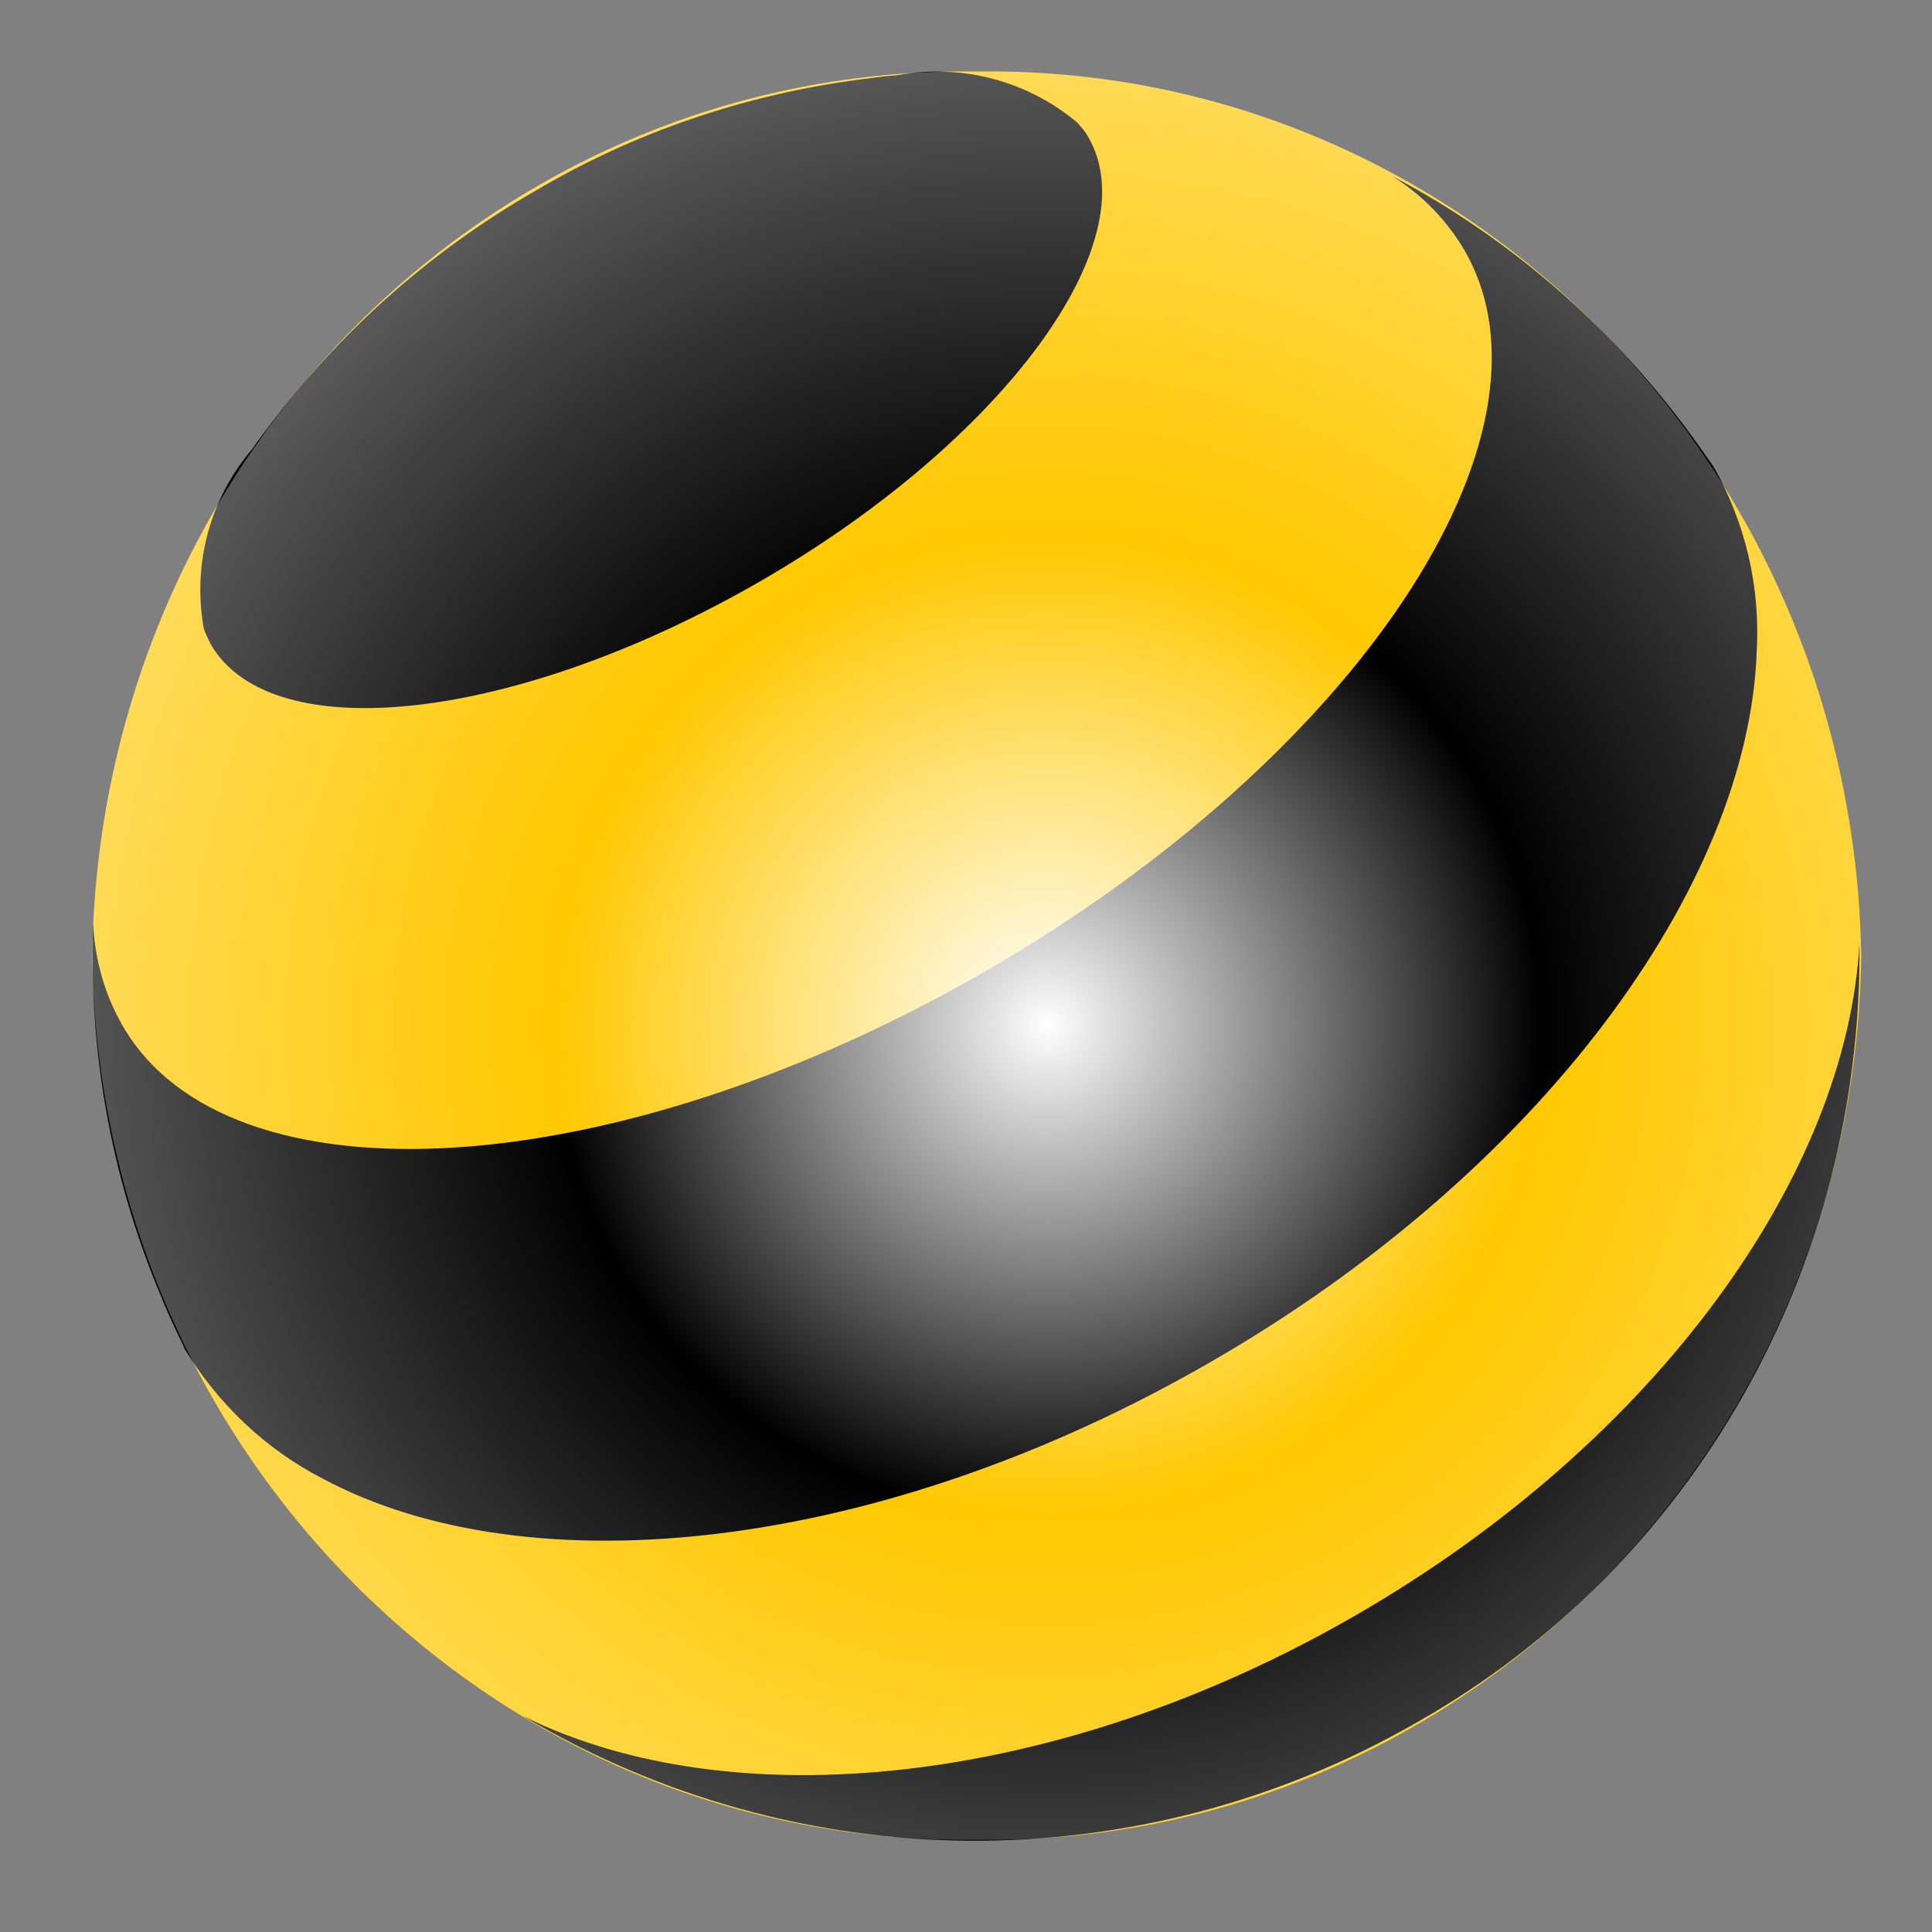
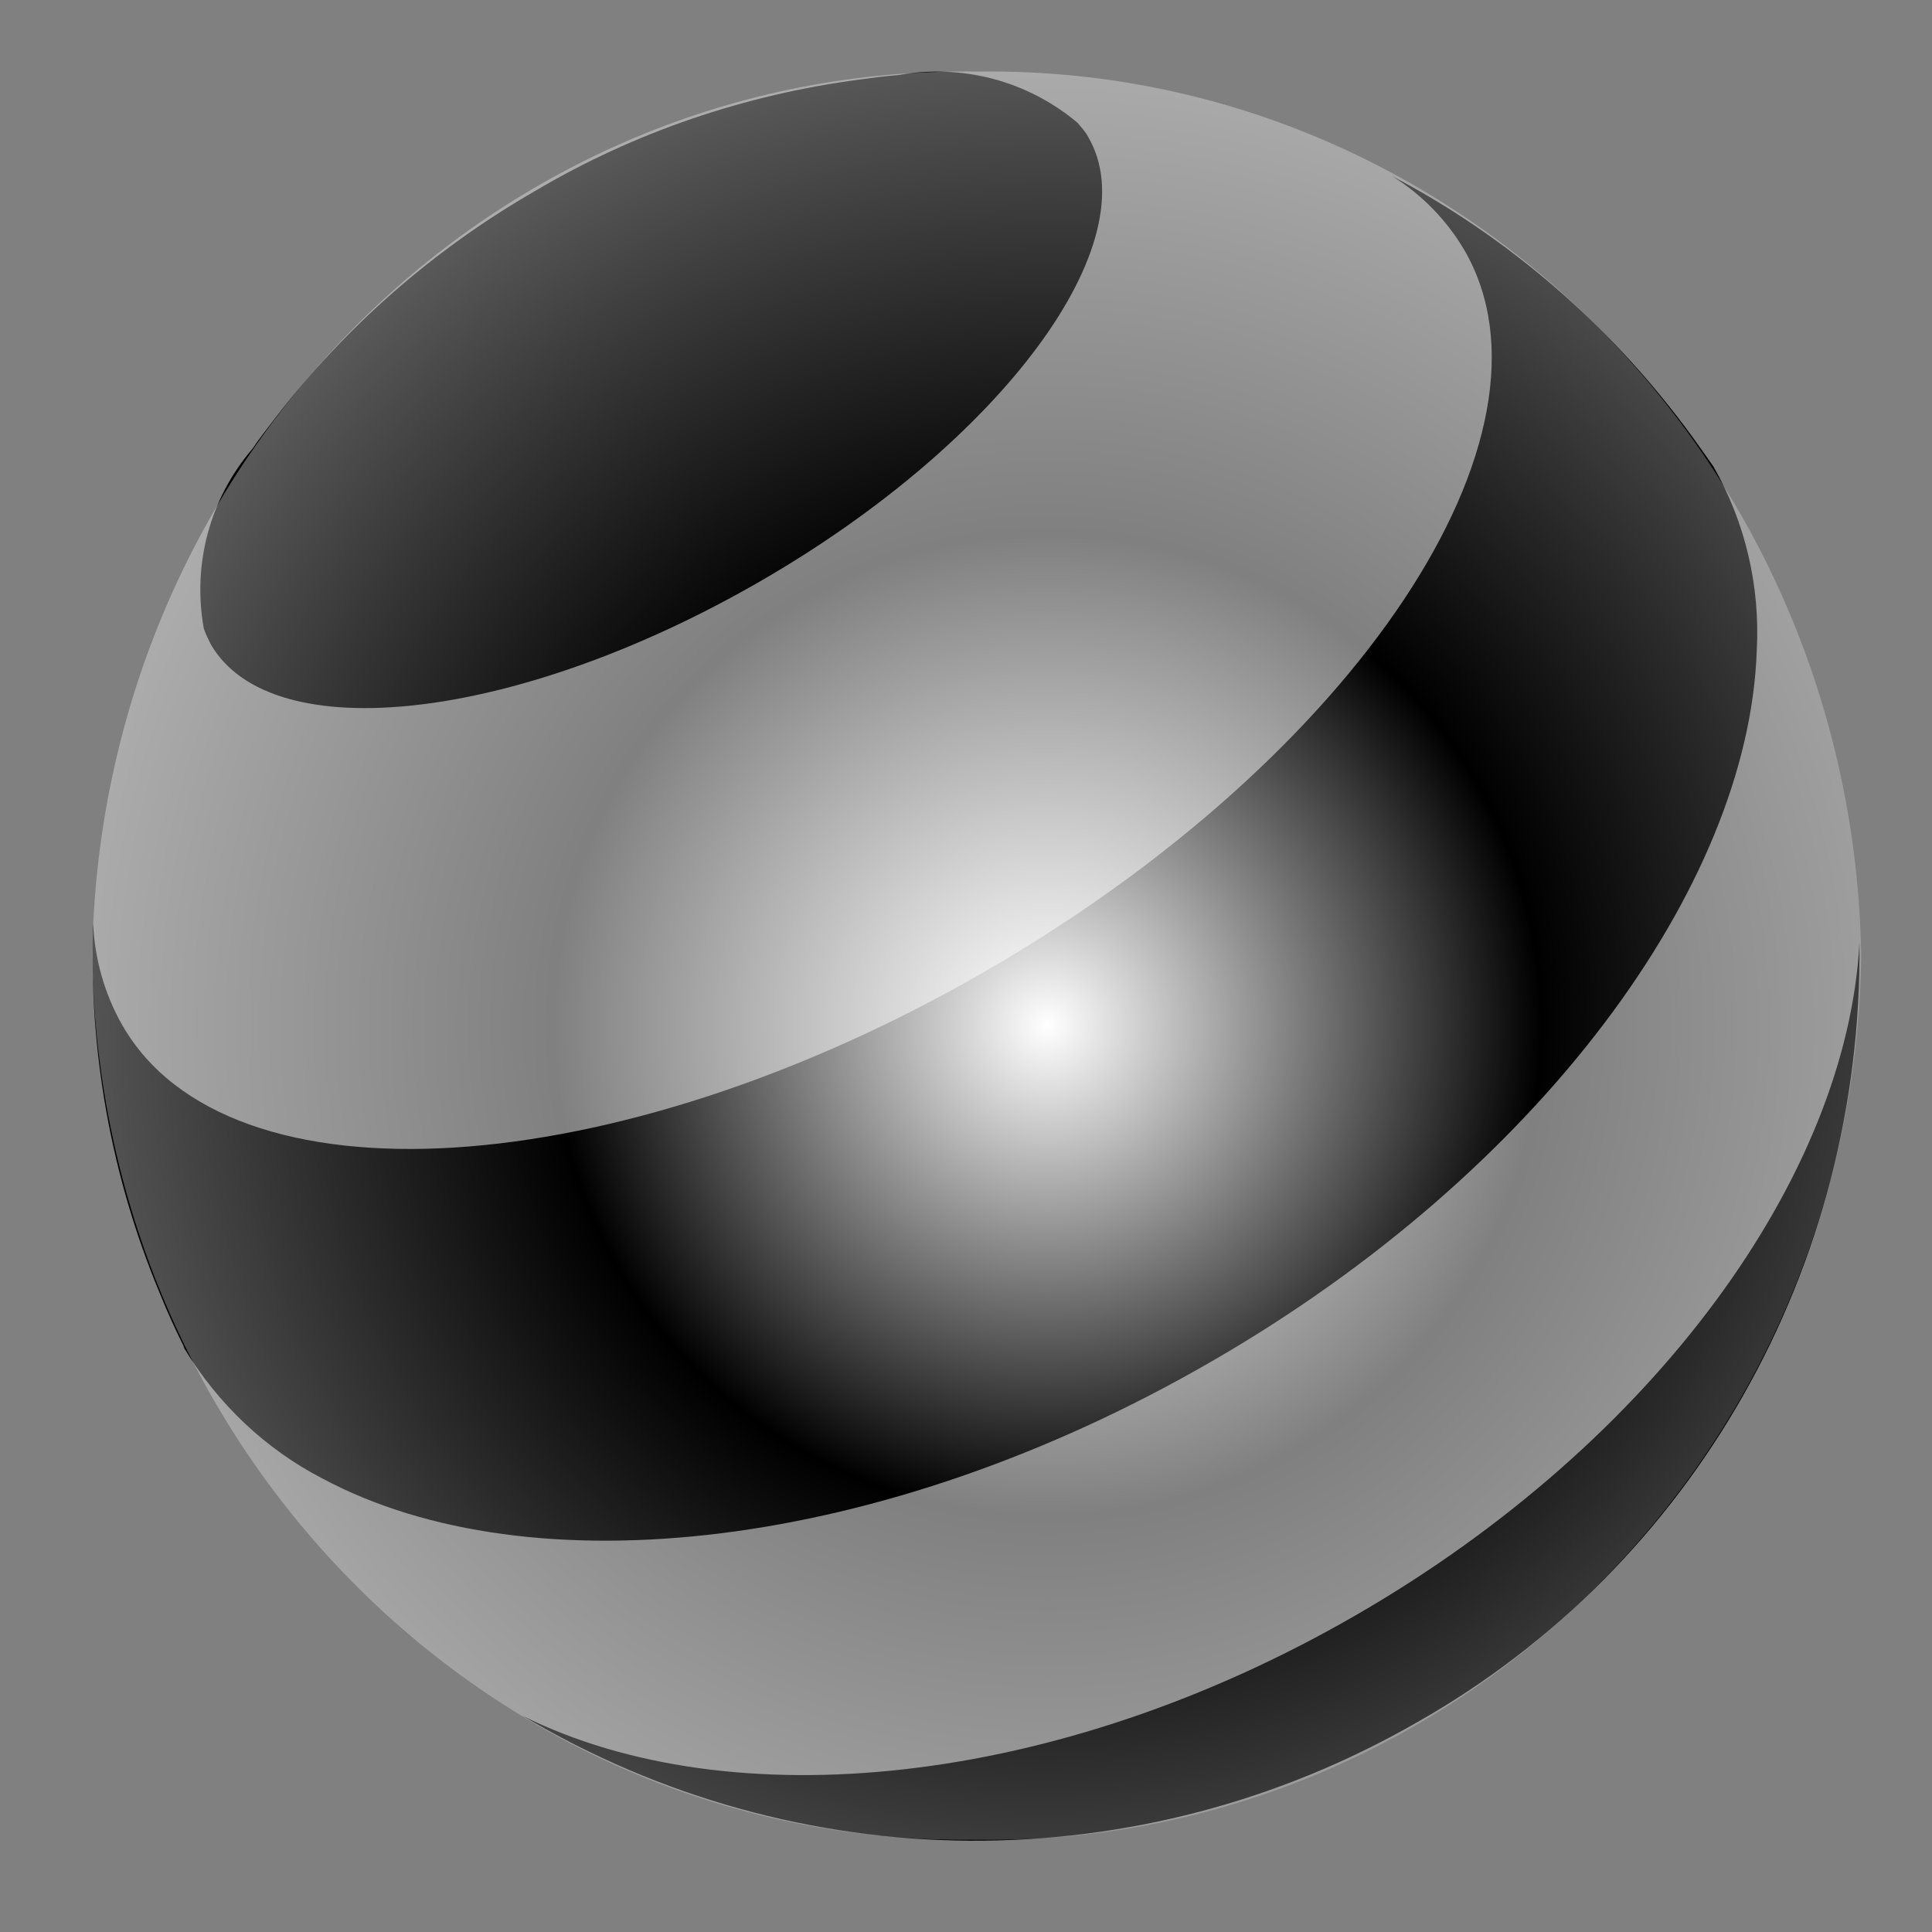
<svg xmlns="http://www.w3.org/2000/svg" xml:space="preserve" width="440px" height="440px" version="1.1" style="shape-rendering:geometricPrecision; text-rendering:geometricPrecision; image-rendering:optimizeQuality; fill-rule:evenodd; clip-rule:evenodd" viewBox="0 0 440 440">
  <rect x="0" y="0" width="440" height="440" fill="#808080" stroke="none" />
  <defs>
    <style type="text/css">
   
    .fil1 {fill:black;fill-rule:nonzero}
    .fil0 {fill:#FFC800;fill-rule:nonzero}
    .fil2 {fill:url(#id0);fill-rule:nonzero}
   
  </style>
    <radialGradient id="id0" gradientUnits="userSpaceOnUse" gradientTransform="matrix(1.071 -0 -0 1.063 -17 -15)" cx="238.55" cy="233.75" r="209.22" fx="238.55" fy="233.75">
      <stop offset="0" style="stop-opacity:1; stop-color:white" />
      <stop offset="0.502" style="stop-opacity:0; stop-color:white" />
      <stop offset="1" style="stop-opacity:0.349; stop-color:white" />
    </radialGradient>
  </defs>
  <g id="Слой_x0020_1">
    <g id="_1867984515920">
-       <path class="fil0" d="M222.44 418.98c109.69,1.61 199.83,-88.52 201.44,-201.24 -1.82,-112.92 -91.95,-203.05 -201.44,-201.44 -109.69,-1.61 -199.83,88.52 -201.44,201.44 1.61,112.72 91.75,202.85 201.44,201.24z" />
      <path class="fil1" d="M308.94 367.76c-68.35,39.52 -142.56,46.58 -189.94,22.99 62.91,37.5 140.54,37.91 203.86,1.41 62.71,-35.49 101.42,-103.64 100.62,-177.45 -2.83,52.83 -46.18,113.53 -114.54,153.05z" />
      <path class="fil1" d="M247.85 31.22c13.91,23.99 -19.56,69.36 -74.81,101.22 -55.25,31.86 -111.11,38.31 -125.02,14.32 -0.61,-1.21 -1.21,-2.42 -1.61,-3.63 -2.63,-14.72 1.41,-29.64 11.09,-40.93 1.61,-2.42 3.42,-4.64 5.24,-7.06 16.13,-20.97 36.29,-38.51 59.08,-51.62 22.79,-13.51 47.99,-21.98 74,-25.41 3.03,-0.4 5.85,-0.8 8.67,-1 14.52,-2.62 29.44,1.21 40.94,10.88 0.8,1.01 1.81,2.02 2.42,3.23z" />
      <path class="fil1" d="M333.54 57.03c24.2,41.94 -24.6,115.34 -109.08,164.14 -84.49,48.79 -172.61,54.24 -196.61,12.3 -4.03,-7.06 -6.25,-14.93 -6.65,-23.19 -1.01,28.83 4.03,57.47 15.12,84.08 1.62,4.03 3.43,8.07 5.45,12.1l0.2 0.61c7.66,12.7 18.55,22.98 31.45,29.64 47.39,25.4 127.44,16.73 202.45,-26.62 74.81,-43.15 122.4,-108.28 124.22,-161.92 0.8,-14.72 -2.63,-29.24 -9.88,-41.94 -2.83,-4.03 -5.65,-8.07 -8.67,-11.9 -17.55,-22.58 -39.53,-41.13 -64.53,-54.24 6.85,4.24 12.5,10.08 16.53,16.94l0 0 0 0z" />
      <path class="fil2" d="M222.44 418.98c109.69,1.61 199.83,-88.52 201.44,-201.24 -1.82,-112.92 -91.95,-203.05 -201.44,-201.44 -109.69,-1.61 -199.83,88.52 -201.44,201.44 1.61,112.72 91.75,202.85 201.44,201.24z" />
    </g>
  </g>
</svg>